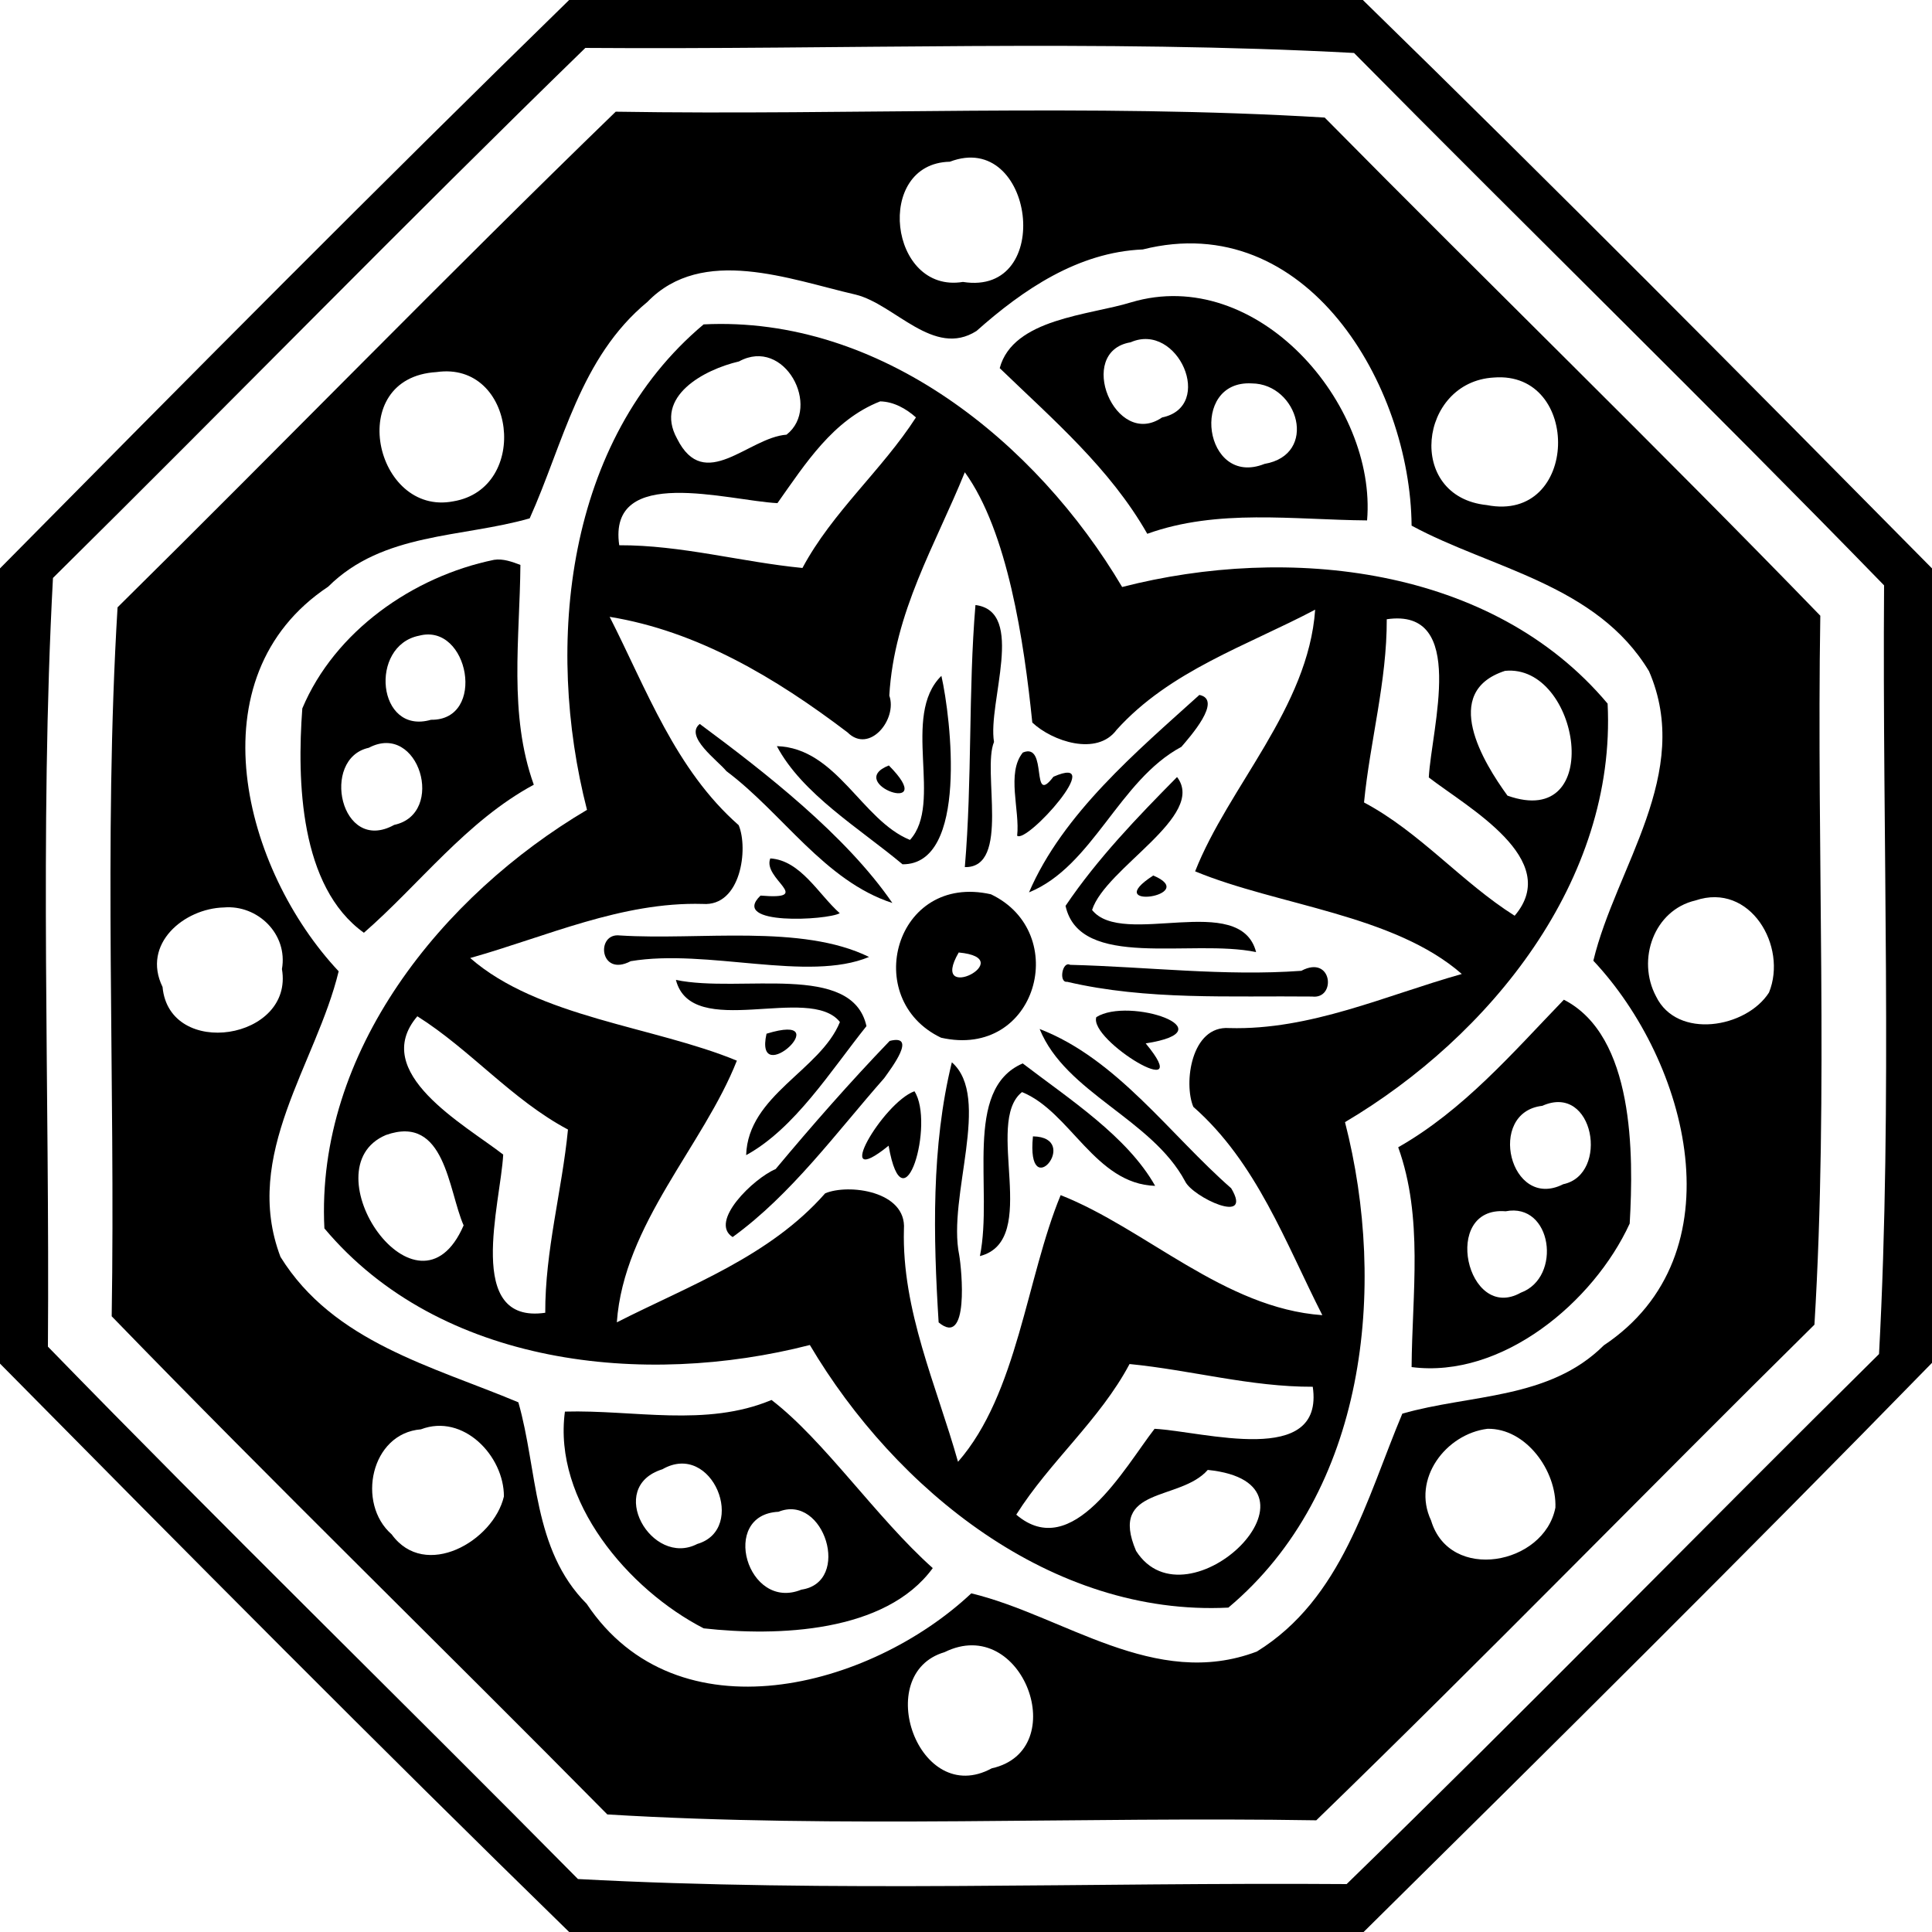
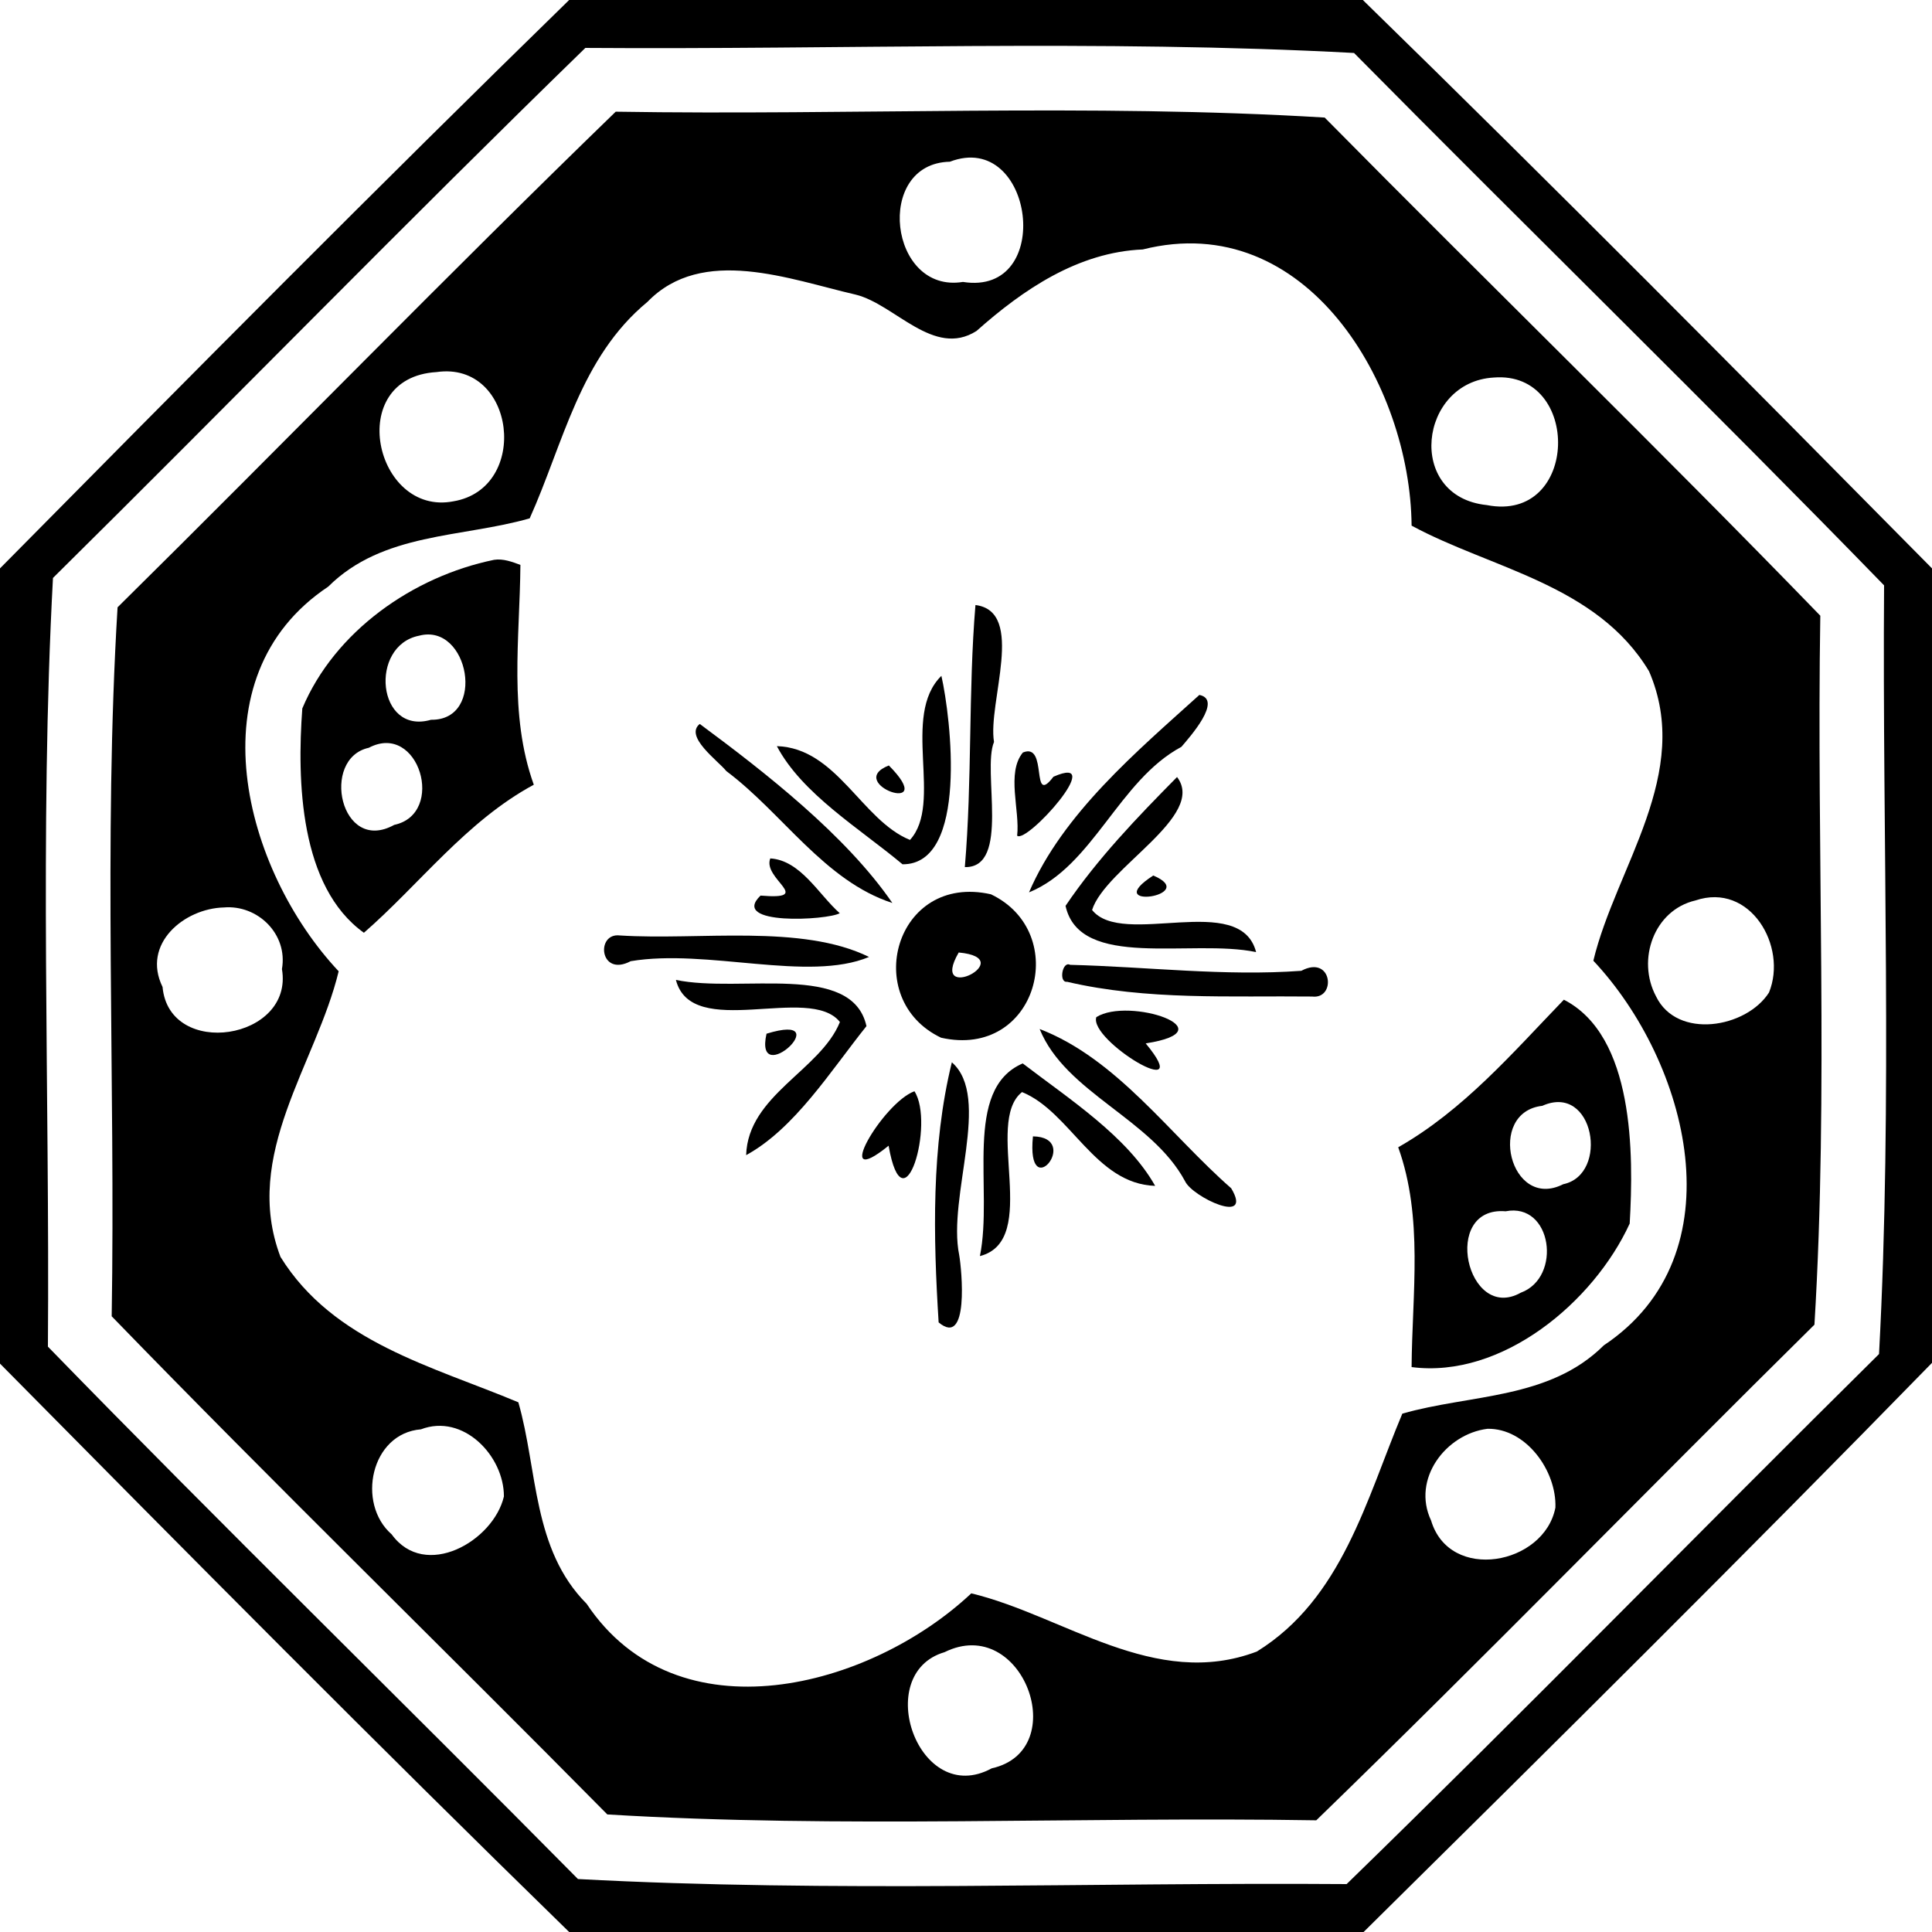
<svg xmlns="http://www.w3.org/2000/svg" width="329pt" height="329pt" version="1.1" viewBox="0 0 329 329">
  <path d="m96.92 0h135.16c32.67 31.87 64.84 64.32 96.92 96.79v135.29c-31.88 32.67-64.32 64.84-96.79 96.92h-135.29c-32.67-31.87-64.84-64.32-96.92-96.79v-135.42c32.08-32.47 64.25-64.92 96.92-96.79m2.76 8.16c-30.54 29.7-60.34 60.29-90.66 90.26-2.32 43.21-0.54 87.35-0.86 130.9 29.7 30.54 60.29 60.34 90.26 90.66 43.21 2.32 87.35 0.54 130.9 0.86 30.54-29.7 60.34-60.29 90.66-90.26 2.32-43.21 0.54-87.35 0.86-130.9-29.7-30.54-60.29-60.34-90.26-90.66-43.21-2.32-87.35-0.54-130.9-0.86z" />
  <path d="m104.85 19.02c40.16 0.65 80.91-1.42 120.73 1 28.02 28.38 56.65 56.19 84.4 84.83-0.66 40.16 1.42 80.91-1 120.73-28.38 28.02-56.2 56.65-84.83 84.4-40.16-0.66-80.91 1.42-120.73-1-28.02-28.38-56.65-56.2-84.4-84.83 0.65-40.16-1.42-80.91 1-120.73 28.38-28.02 56.19-56.65 84.83-84.4m56.9 8.52c-12.92 0.27-10.36 22.53 2.23 20.47 15.72 2.5 12.12-25.96-2.23-20.47m32.85 14.94c-11.01 0.46-20.37 6.82-28.31 13.88-7.28 4.64-13.91-4.56-20.58-6.19-11.22-2.58-26.1-8.42-35.45 1.23-11.52 9.51-14.31 24.09-20.06 36.87-11.58 3.32-25.01 2.37-34.31 11.63-23.15 15.42-14.39 48.29 1.78 65.5-3.8 15.75-16.51 31.23-9.91 48.63 9 14.54 25.95 18.65 40.51 24.77 3.32 11.58 2.37 25.01 11.63 34.31 15.42 23.14 48.29 14.39 65.5-1.78 15.75 3.79 31.23 16.51 48.63 9.91 14.54-9 18.65-25.95 24.77-40.51 11.58-3.33 25.01-2.37 34.31-11.63 23.14-15.42 14.39-48.29-1.78-65.5 3.82-15.91 17.01-31.9 9.48-49.3-8.92-14.81-26.87-17.45-40.43-24.79-0.2-23.89-17.86-54.05-45.78-47.03m-120.26 20.88c-15.8 0.94-10.5 24.61 2.86 22.01 13.13-2.2 10.62-23.95-2.86-22.01m180.03 0.93c-12.76 0.73-15.05 20.29-1.18 21.72 15.75 3.08 16.19-22.93 1.18-21.72m34.34 89.05c-7.03 1.63-10.05 10.06-6.7 16.34 3.59 7.39 15.36 5.39 19.23-0.66 3.2-7.85-3.19-18.85-12.53-15.68m-250.59 1.19c-6.77 0.17-14.03 6.2-10.44 13.54 1.13 12.33 22.4 9.03 20.33-3.05 1.05-5.96-4.14-10.98-9.89-10.49m33.56 88.87c-8.54 0.68-11.02 12.62-4.98 17.89 5.67 7.84 17.33 1.17 19.11-6.46 0.02-6.91-6.93-14.18-14.13-11.43m181.62-0.09c-7.08 0.88-12.94 8.55-9.6 15.62 3.15 10.57 19.27 7.58 21.17-2.2 0.22-6.27-5.01-13.54-11.57-13.42m-92.46 38.04c-12.45 3.66-4.43 26.57 8.04 19.78 13.81-3.07 5.28-26.37-8.04-19.78z" />
-   <path d="m192.63 51.48c21.45-6.39 41.85 17.35 40.17 37.14-12.54-0.1-25.44-2.03-37.43 2.28-6.34-11.13-16.02-19.42-25.13-28.21 2.28-8.47 15.29-9 22.39-11.21m-0.1 6.81c-9.47 1.58-2.62 18.27 5.36 12.8 9.04-1.86 2.7-16.35-5.36-12.8m20.63 7c-10.69-0.59-8.14 17.82 2.17 13.71 9.22-1.58 5.77-13.65-2.17-13.71z" />
-   <path d="m119.82 55.24c30.12-1.51 56.69 20.08 71.27 44.72 28.17-7.24 62.97-3.62 82.67 19.86 1.51 30.12-20.08 56.69-44.72 71.27 7.24 28.17 3.62 62.97-19.86 82.67-30.12 1.51-56.69-20.08-71.27-44.72-28.17 7.24-62.97 3.62-82.67-19.86-1.51-30.12 20.08-56.69 44.72-71.27-7.24-28.17-3.62-62.97 19.86-82.67m6.02 6.31c-5.9 1.37-14.51 5.94-10.55 13.13 4.67 9.38 12.13-0.18 18.65-0.66 6-4.7-0.35-16.72-8.1-12.47m24.05 6.8c-8.04 3.15-12.75 10.63-17.5 17.33-8.37-0.42-28.95-6.62-26.94 7.17 10.55-0.04 20.77 2.85 31.2 3.87 5.07-9.5 13.55-16.67 19.33-25.64-1.68-1.49-3.78-2.68-6.09-2.73m14.41 12.07c-4.97 12.29-12.04 23.8-12.86 38.03 1.42 4.02-3.38 9.99-7.11 6.27-12.31-9.35-25.6-17.25-40.51-19.68 6.3 12.39 11.2 26.01 21.97 35.48 1.67 3.97 0.4 13.88-6.12 13.41-13.83-0.38-26.59 5.55-39.6 9.21 11.6 10.15 31.33 11.65 45.41 17.48-5.69 14.45-19.26 27.85-20.44 44.56 12.39-6.3 26.01-11.2 35.48-21.97 3.97-1.67 13.88-0.4 13.41 6.12-0.38 13.83 5.55 26.59 9.21 39.6 10.15-11.6 11.65-31.33 17.48-45.41 14.45 5.69 27.85 19.26 44.56 20.44-6.3-12.39-11.2-26.01-21.97-35.48-1.67-3.97-0.4-13.88 6.12-13.41 13.83 0.38 26.59-5.55 39.6-9.21-11.6-10.15-31.33-11.65-45.41-17.48 5.69-14.45 19.26-27.85 20.44-44.56-11.62 6.14-24.73 10.39-33.81 20.46-3.35 4.54-10.98 1.95-14.36-1.24-1.42-13.91-4.21-32.56-11.49-42.62m71.85 25.03c0.04 10.55-2.85 20.77-3.87 31.2 9.51 5.05 16.63 13.6 25.65 19.29 8.18-9.58-8-18.43-14.62-23.55 0.44-8.37 6.63-28.95-7.16-26.94m20.14 8.79c-11.05 3.58-3.69 15.6 0.42 21.25 16.75 5.96 12.33-22.51-0.42-21.25m-185.22 58.82c-8.18 9.58 8 18.42 14.62 23.55-0.44 8.37-6.63 28.94 7.16 26.94-0.04-10.56 2.85-20.77 3.87-31.2-9.51-5.05-16.63-13.61-25.65-19.29m-5.35 20.22c-13.41 5.67 5.41 33.47 13.23 15.39-2.63-5.97-3.11-18.98-13.23-15.39m126.63 39c-5.05 9.51-13.61 16.63-19.29 25.65 9.58 8.18 18.42-8 23.55-14.62 8.37 0.44 28.94 6.63 26.94-7.16-10.56 0.04-20.77-2.85-31.2-3.87m13.32 18.03c-4.73 5.41-16.94 2.72-12.21 13.79 8.71 13.68 34.72-11.49 12.21-13.79z" />
  <path d="m84.15 95.33c1.54-0.23 3.05 0.34 4.47 0.87-0.1 12.54-2.03 25.44 2.28 37.43-11.47 6.19-19.45 16.95-28.93 25.21-10.94-7.83-11.4-25.86-10.49-38.2 5.51-13.11 18.81-22.47 32.67-25.31m-12.77 12.92c-8.58 1.68-7.19 16.99 2.02 14.32 9.49 0.13 6.45-16.55-2.02-14.32m-8.58 19.09c-8.28 1.81-4.83 18.2 4.33 13.13 8.86-1.88 4.21-17.64-4.33-13.13z" />
  <path d="m166.11 103.03c8.63 1.09 2.05 16.65 3.16 23.32-2.06 4.89 2.85 21.48-4.97 21.31 1.27-14.86 0.58-29.9 1.81-44.63z" />
  <path d="m160.31 115.09c1.62 7.13 4.61 32.17-6.62 32.09-7.29-6.1-17.08-11.96-21.4-20.12 10.21 0.32 14.44 12.64 22.67 15.97 5.71-6.25-1.58-21.13 5.35-27.94z" />
  <path d="m204.24 118.34c4.05 0.82-1.68 7.22-3.06 8.84-10.66 5.7-15.05 20.35-25.95 24.78 5.76-13.41 18.36-24 29.01-33.62z" />
  <path d="m119.16 123.28c11.14 8.25 24.89 18.97 32.8 30.49-11.56-3.75-18.74-15.34-28.26-22.45-1.46-1.8-7.2-5.91-4.54-8.04z" />
  <path d="m174.18 128.15c4.37-1.83 1.23 9.36 5.21 4.12 9.37-4.11-4.57 11.48-6.18 10.04 0.5-4.32-1.87-10.68 0.97-14.16z" />
  <path d="m151.36 130.35c8.85 8.91-7.77 3.07 0 0z" />
  <path d="m200.44 132.32c5.07 6.64-12.2 15.48-14.47 22.64 5.17 6.53 25.24-3.26 27.93 7.17-11.06-2.3-30.03 3.1-32.45-7.87 5.41-8.02 12.25-15.12 18.99-21.94z" />
  <path d="m131.17 146.18c5.17 0.32 8.23 6.14 11.83 9.33-2.05 1.2-18.85 2.15-13.49-3 9.29 0.77 0.28-2.84 1.66-6.33z" />
  <path d="m196.39 149.09c8.19 3.46-9.3 6.01 0 0z" />
  <path d="m168.75 152.29c13.73 6.56 7.83 28.11-8.5 24.42-13.74-6.56-7.83-28.11 8.5-24.42m-5.49 9.91c-5.25 9.04 10.61 0.99 0 0z" />
  <path d="m105.57 159.3c13.52 0.86 30.93-1.99 42.42 3.66-10.4 4.34-27.55-1.46-40.59 0.72-5.32 2.81-6-4.9-1.83-4.38z" />
  <path d="m182.23 164.3c13.13 0.33 26.27 1.97 39.37 1.02 5.31-2.83 6 4.9 1.83 4.38-13.85-0.15-28.12 0.67-41.71-2.51-1.47 0.2-0.83-3.59 0.51-2.89z" />
  <path d="m115.1 166.87c11.06 2.3 30.03-3.1 32.45 7.87-6.09 7.6-12.2 17.43-20.49 21.97 0.32-10.22 12.64-14.44 15.97-22.67-5.17-6.54-25.24 3.26-27.93-7.17z" />
  <path d="m266.31 170.24c11.98 6.14 11.9 26.23 11.21 38.12-6.13 13.36-21.73 26.44-37.14 24.44 0.09-12.54 2.03-25.44-2.28-37.43 11.13-6.34 19.42-16.02 28.21-25.13m-3.67 18.07c-9.57 1.08-5.52 17.94 3.56 13.35 7.89-1.64 5.27-17.3-3.56-13.35m-6.25 17.96c-11.06-0.91-6.61 19.03 2.59 13.86 7.06-2.59 5.34-15.42-2.59-13.86z" />
  <path d="m186.69 173.21c5.55-3.52 22.7 2.26 8.41 4.47 8.86 10.68-9.7-0.5-8.41-4.47z" />
  <path d="m177.04 175.23c13.17 5.07 22.17 17.98 32.62 27.12 3.84 6.43-6.58 1.49-7.84-1.17-5.7-10.66-20.35-15.05-24.78-25.95z" />
  <path d="m130.53 176.03c12.47-3.84-2.2 9.83 0 0z" />
-   <path d="m151.5 177.26c4.76-1.22 0.31 4.59-0.93 6.34-8.16 9.26-15.79 19.8-25.81 27.06-4.09-2.6 3.57-10 7.32-11.58 6.19-7.41 12.67-14.8 19.42-21.82z" />
  <path d="m162.09 180.9c6.83 5.97-0.79 22.86 1.25 32.81 0.44 2.52 1.72 15.86-3.5 11.48-0.91-14.55-1.27-29.95 2.25-44.29z" />
  <path d="m174.16 181.09c7.93 6.07 17.81 12.44 22.55 20.85-10.22-0.32-14.44-12.64-22.67-15.97-6.54 5.17 3.26 25.24-7.17 27.93 2.31-11.41-2.97-28.39 7.29-32.81z" />
  <path d="m155.72 185.83c3.5 5.38-1.83 23.95-4.4 9.27-10 8.12-0.97-7.33 4.4-9.27z" />
  <path d="m175.9 193.51c8.4 0.15-1.18 11.91 0 0z" />
-   <path d="m131.38 238.4c8.96 6.86 17.9 20.11 27.46 28.63-8.05 11.04-26.47 11.66-39.01 10.26-12.83-6.6-25.68-21.69-23.63-36.91 11.71-0.33 24.05 2.7 35.18-1.98m-18.58 11.8c-9.73 3.04-1.82 16.74 5.94 12.72 8.58-2.5 2.59-17.61-5.94-12.72m19.77 7.24c-10.09 0.48-5.33 17.03 3.9 13.26 8.59-1.25 3.88-16.42-3.9-13.26z" />
</svg>